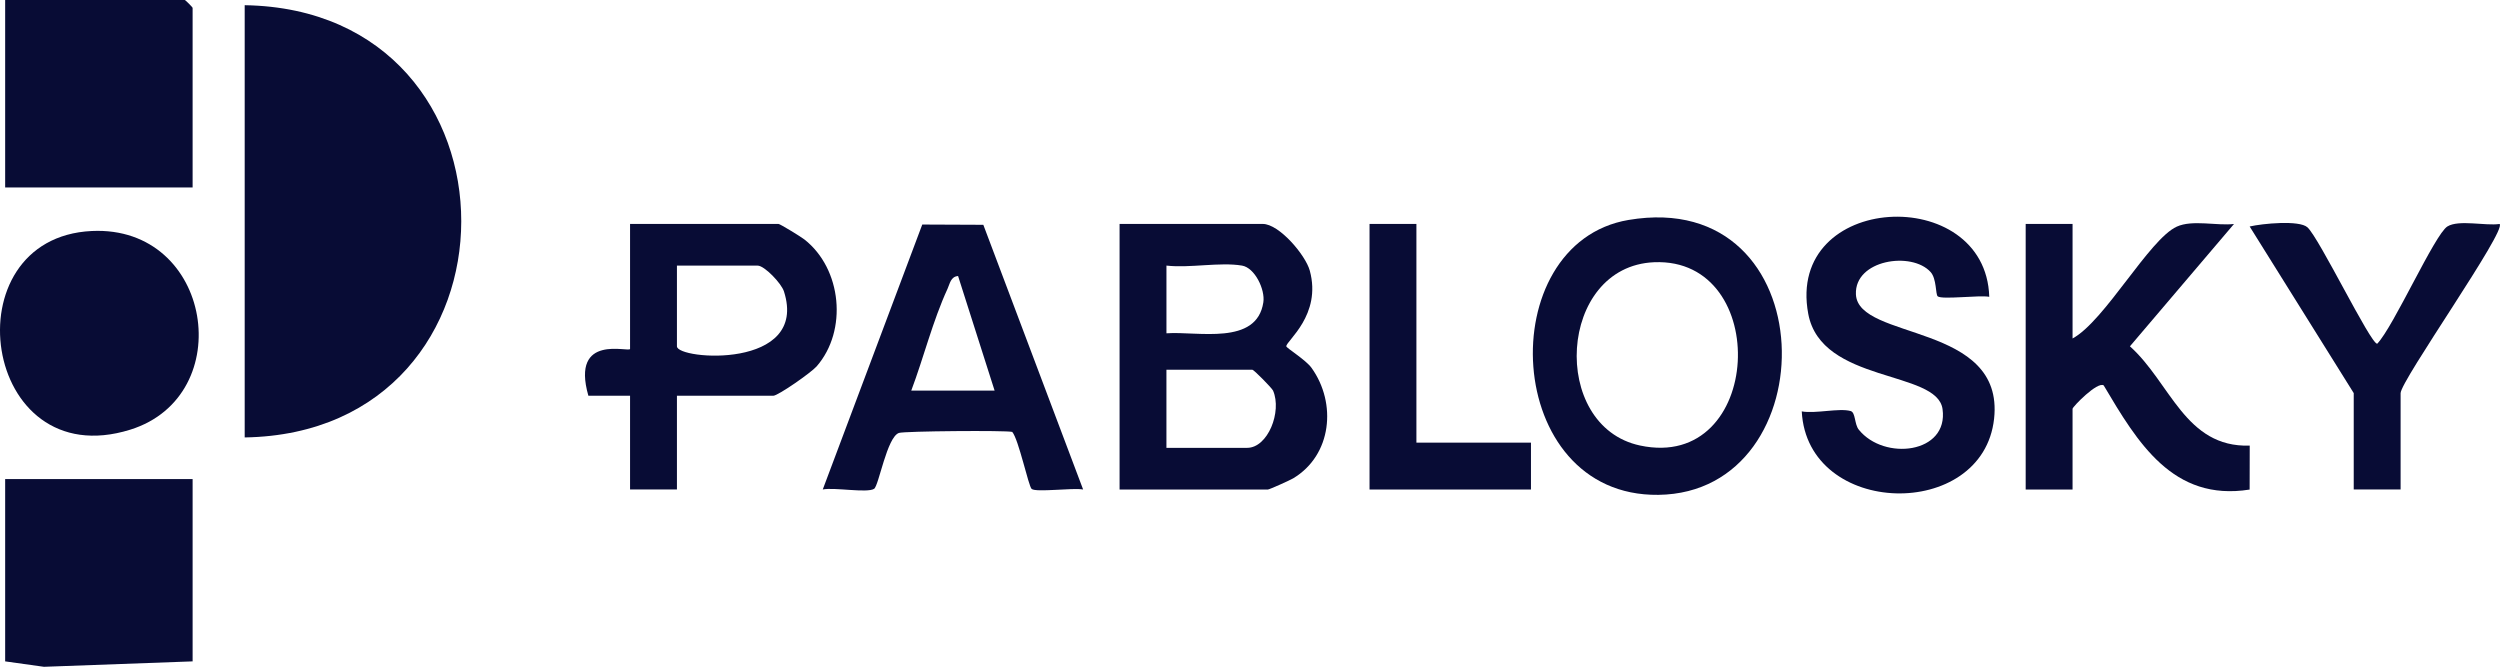
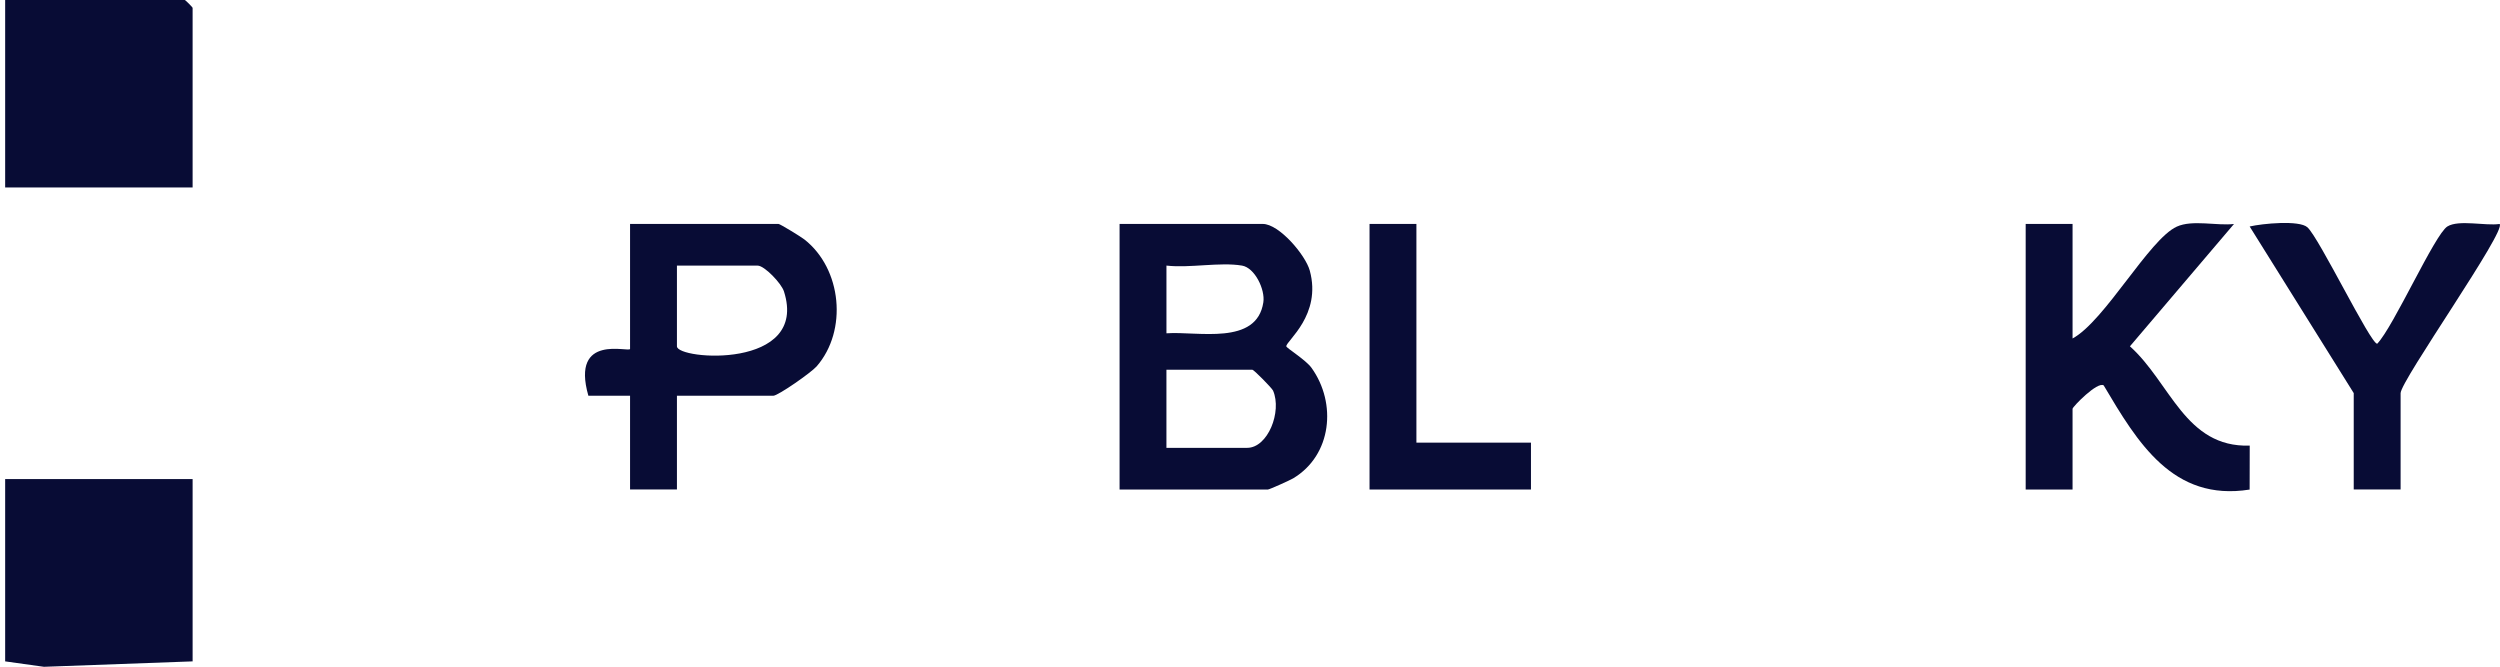
<svg xmlns="http://www.w3.org/2000/svg" id="Capa_2" data-name="Capa 2" width="1124.78" height="300" viewBox="0 0 1124.78 300">
  <defs>
    <style>
      .cls-1 {
        fill: #080c35;
      }
    </style>
  </defs>
  <g id="Capa_1-2" data-name="Capa 1">
    <g>
-       <path class="cls-1" d="M110.09,196.81V2.34c130.13,2.09,129.7,192.4,0,194.47Z" />
      <path class="cls-1" d="M503.71,220.24v-119.49h64.43c7.34,0,19.22,13.95,21.15,21.01,5.45,19.99-10.65,31.64-10.57,34.05.03.75,8.75,6.07,11.35,9.69,11.43,15.94,9.14,39.27-8.22,49.69-1.55.93-10.74,5.04-11.36,5.04h-66.77ZM558.77,119.49c-9.95-1.67-23.52,1.21-33.97,0v30.47c13.98-1.02,40.66,5.73,43.6-13.98.85-5.7-3.81-15.51-9.62-16.49ZM524.79,201.49h36.32c9.3,0,15.74-16.25,11.66-25.74-.49-1.13-8.65-9.41-9.32-9.41h-38.66v35.14Z" />
      <path class="cls-1" d="M86.66,84.35H2.32V0h80.83c.25,0,3.51,3.27,3.51,3.51v80.83Z" />
      <polygon class="cls-1" points="86.66 215.55 86.66 297.56 19.77 300 2.32 297.56 2.32 215.55 86.66 215.55" />
-       <path class="cls-1" d="M41.31,103.93c54.38-2.58,66.1,74.19,17.28,89.39C-8.44,214.2-22.95,106.97,41.31,103.93Z" />
-       <path class="cls-1" d="M732.7,98.96c89.07-15.06,90.09,122.77,13.39,123.68-70.36.83-75.08-113.25-13.39-123.68ZM744.2,117.98c-43.31,1.83-47.15,73.73-6.34,82.46,55.54,11.88,59.59-84.71,6.34-82.46Z" />
      <path class="cls-1" d="M932.47,100.75v51.54c14.52-7.88,34.45-44.67,46.9-50.33,7.03-3.2,18-.29,25.73-1.19l-46.82,55.04c18.31,16.4,24.81,45.6,53.9,44.68l-.04,19.77c-34.55,5.51-50.48-21.25-65.66-46.86-2.79-1.9-14.01,9.63-14.01,10.53v36.32h-21.09v-119.49h21.09Z" />
-       <path class="cls-1" d="M442.41,101.14l44.9,119.09c-4.5-.87-21.24,1.42-23.17-.27-1.4-1.23-5.84-22.3-8.72-25.64-2.72-.74-48.56-.37-50.97.46-5.41,1.85-9.07,23.78-11.18,25.14-3.11,2.02-17.99-.76-23.1.3l44.77-119.2,27.47.12ZM447.48,175.72l-16.43-51.54c-3.33.27-3.68,3.45-4.75,5.77-6.65,14.43-10.7,30.89-16.31,45.78h37.49Z" />
      <path class="cls-1" d="M304.56,178.06v42.17h-21.09v-42.17h-18.75c-8.13-28.45,18.75-19.24,18.75-21.09v-56.23h66.77c.68,0,10.06,5.73,11.71,7.03,16.8,13.2,19.48,40.93,5.49,57.04-2.44,2.81-17.41,13.25-19.55,13.25h-43.34ZM304.56,119.49v36.32c0,6.12,59.47,10.64,48.14-24.73-1.15-3.59-8.76-11.58-11.82-11.58h-36.32Z" />
-       <path class="cls-1" d="M894.99,133.54c-4.44-.85-21.37,1.38-23.2-.23-1-.88-.44-7.88-3.18-10.91-8.53-9.45-34.27-5.53-33.61,10.01.89,20.88,66.87,12.67,62.17,55.94-5.02,46.22-84.05,44.52-86.54-3.26,6.15,1.13,16.83-1.6,21.99-.16,2.27.64,1.66,5.89,3.67,8.38,11.36,14.15,40.51,10.81,37.68-9.29-2.47-17.61-54.58-11.45-60.42-42.84-10.17-54.66,79.87-58.93,81.44-7.67Z" />
      <path class="cls-1" d="M1058.99,176.89l-46.84-74.99c5.75-1.34,22.32-2.93,25.98.36,5.3,4.76,28.35,52.4,31.4,52.4,7.34-7.58,25.89-49.27,31.59-52.78,5.12-3.15,17.15-.17,23.46-1.11,3.54,2.62-44.52,70.5-44.52,76.12v43.34h-21.09v-43.34Z" />
      <polygon class="cls-1" points="637.26 100.75 637.26 199.15 688.8 199.15 688.8 220.24 616.17 220.24 616.17 100.75 637.26 100.75" />
    </g>
  </g>
</svg>